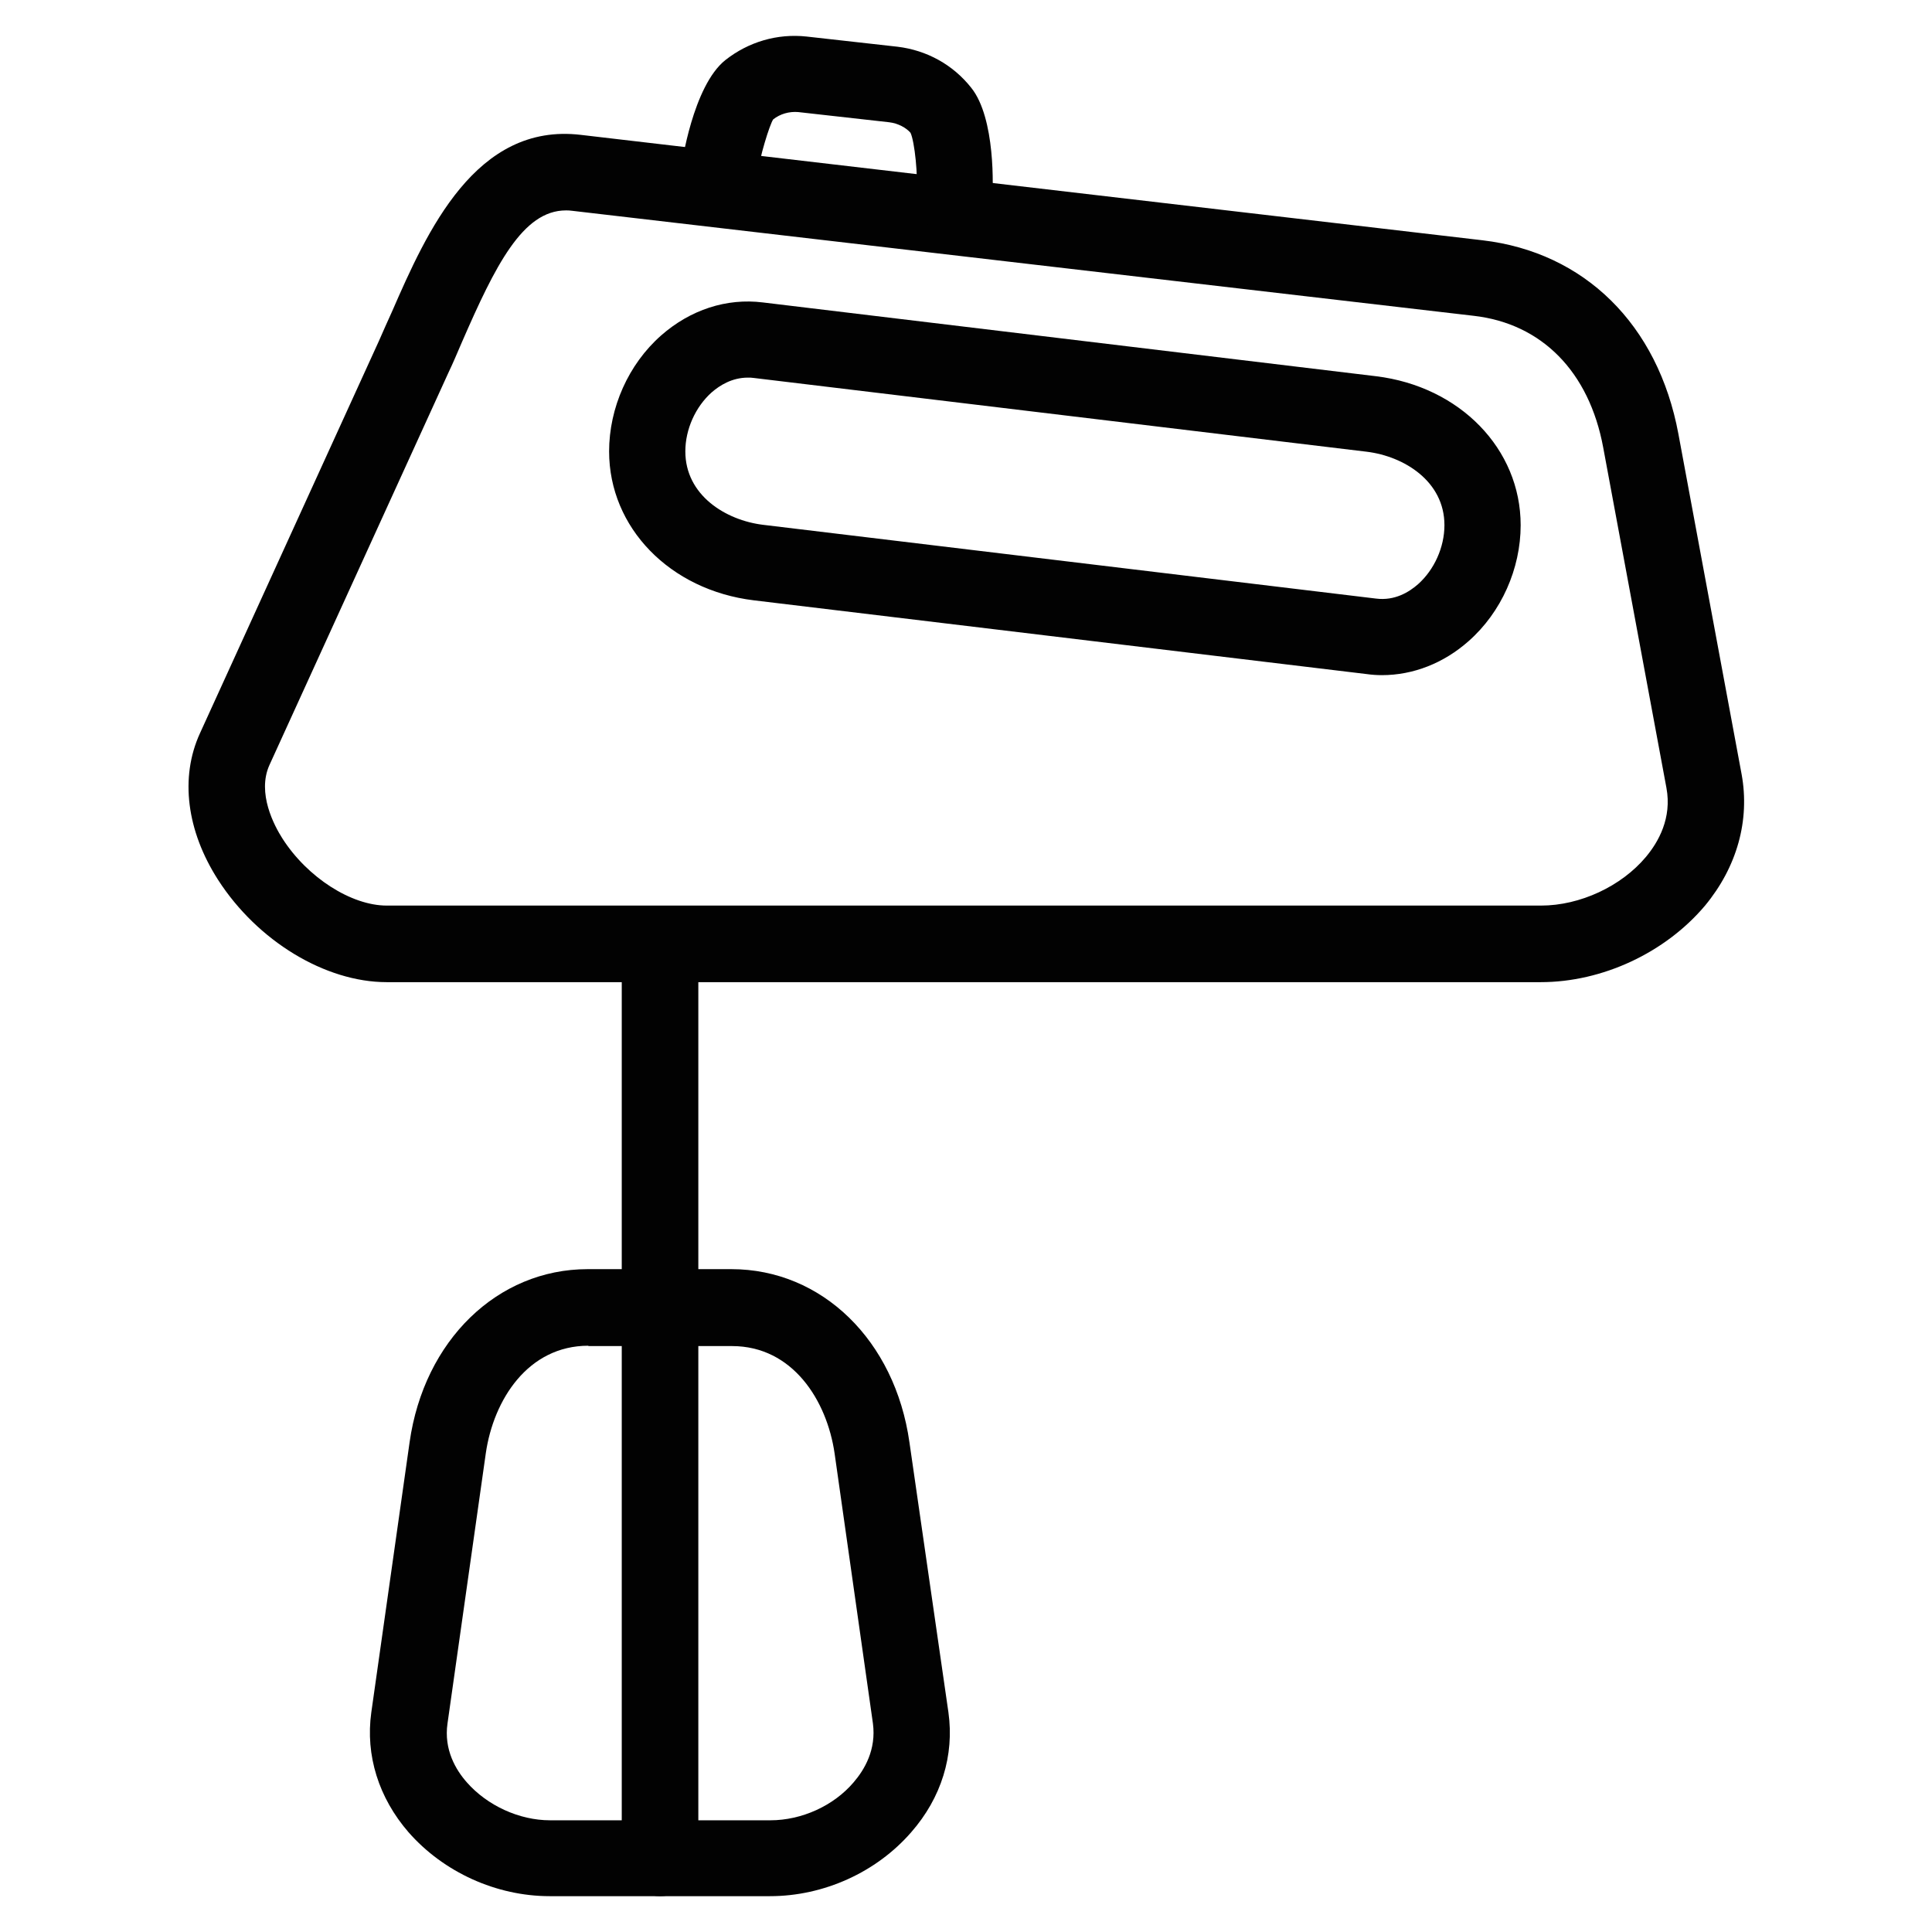
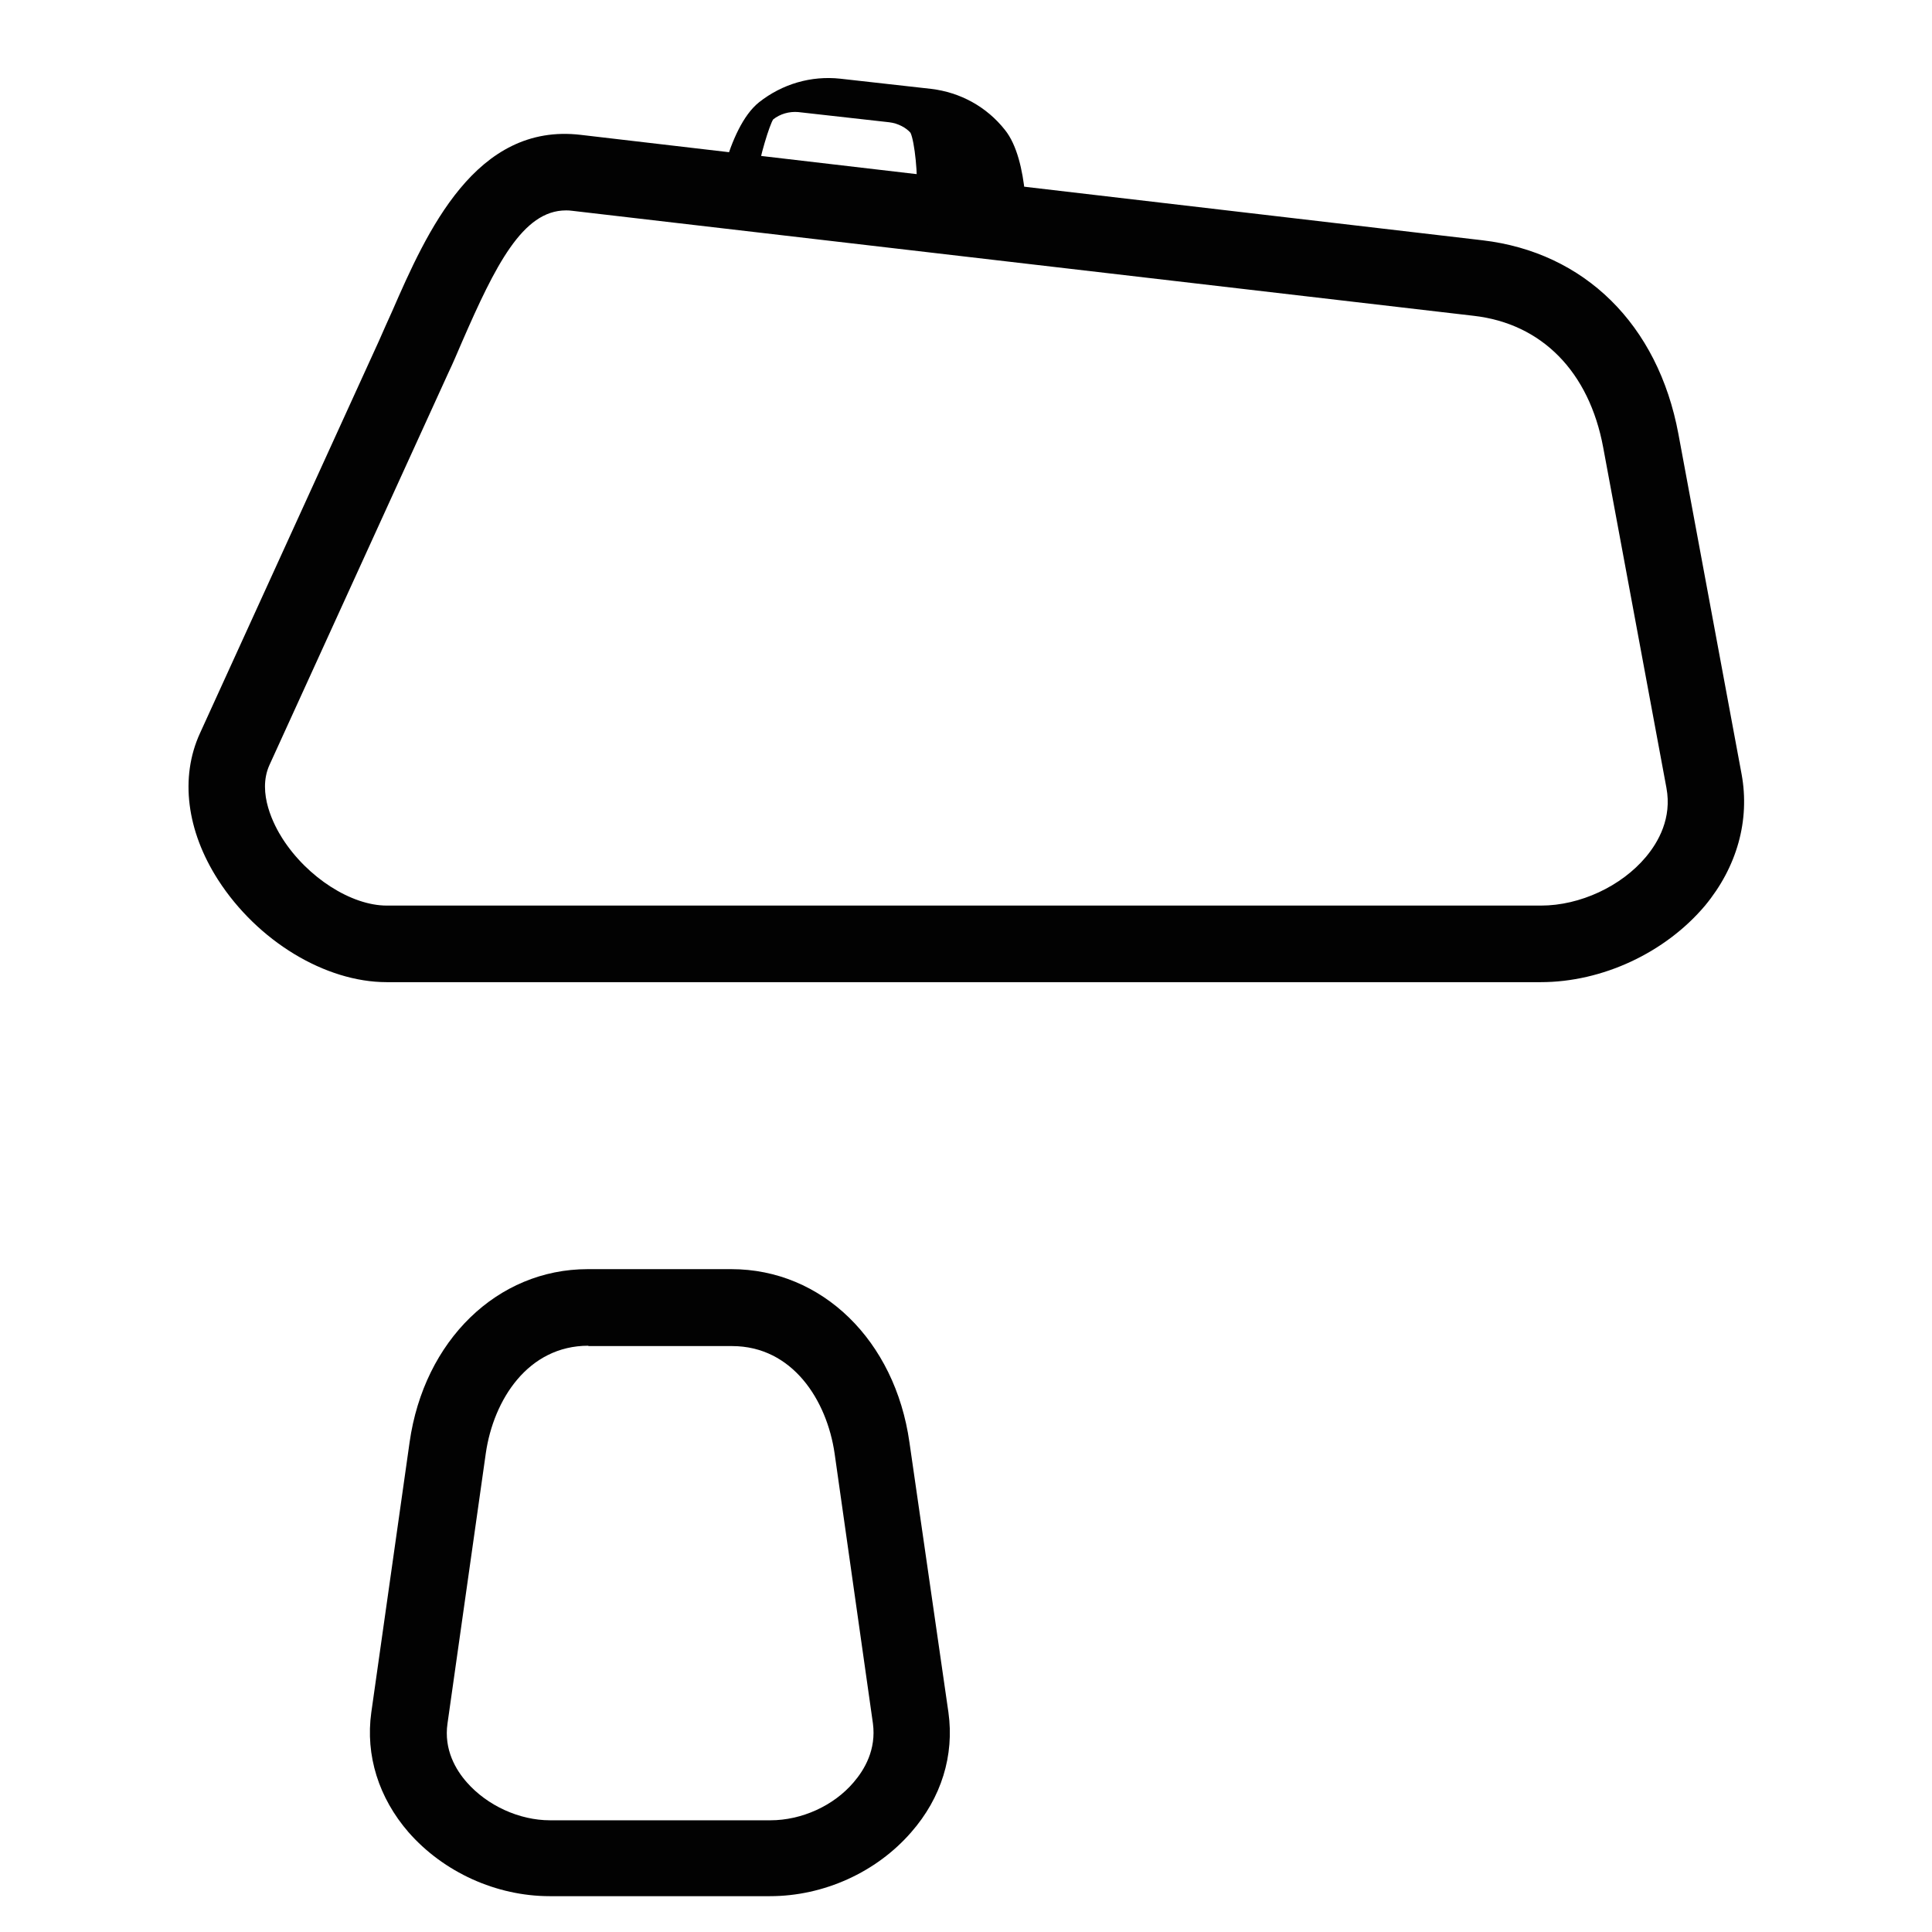
<svg xmlns="http://www.w3.org/2000/svg" version="1.1" id="Camada_1" x="0px" y="0px" viewBox="0 0 55 55" style="enable-background:new 0 0 55 55;" xml:space="preserve">
  <style type="text/css">
	.st0{fill:none;stroke:#324C5E;stroke-width:1.44;stroke-linecap:round;stroke-linejoin:round;stroke-miterlimit:22.926;}
	.st1{fill:none;stroke:#324C5E;stroke-width:1.472;stroke-linecap:round;stroke-linejoin:round;stroke-miterlimit:22.926;}
	.st2{fill:none;stroke:#324C5E;stroke-width:1.44;stroke-miterlimit:22.926;}
	.st3{fill:none;stroke:#324C5E;stroke-width:1.574;stroke-linecap:round;stroke-linejoin:round;stroke-miterlimit:22.926;}
	.st4{fill:#324C5E;}
	.st5{fill:#020202;}
</style>
  <g>
    <path class="st5" d="M21.92,53.98h-6.27c-1.52,0-3.02-0.68-4.02-1.82c-0.85-0.98-1.23-2.19-1.06-3.41l1.09-7.69   c0.41-2.9,2.5-4.93,5.07-4.93h4.09c2.58,0,4.66,2.03,5.07,4.93L27,48.75c0.17,1.22-0.2,2.43-1.06,3.41   C24.95,53.3,23.45,53.98,21.92,53.98z M16.75,38.31c-1.72,0-2.7,1.54-2.92,3.06l-1.09,7.69c-0.11,0.75,0.24,1.33,0.55,1.68   c0.58,0.66,1.49,1.08,2.37,1.08h6.27c0.89,0,1.8-0.41,2.37-1.08c0.31-0.36,0.65-0.93,0.55-1.68l-1.09-7.68   c-0.22-1.52-1.2-3.06-2.92-3.06H16.75z" />
-     <path class="st5" d="M39.34,19.22c-0.14,0-0.29-0.01-0.43-0.03l-17.45-2.1c-2.39-0.29-4.12-2.07-4.12-4.24   c0-1.24,0.55-2.48,1.48-3.3c0.83-0.73,1.86-1.07,2.9-0.94l17.45,2.1c2.39,0.29,4.12,2.07,4.12,4.24c0,1.24-0.55,2.48-1.48,3.3   C41.1,18.88,40.23,19.22,39.34,19.22z M21.29,10.75c-0.45,0-0.8,0.22-1.03,0.42c-0.46,0.41-0.75,1.05-0.75,1.68   c0,1.25,1.15,1.96,2.21,2.09l17.45,2.1c0.54,0.07,0.95-0.19,1.2-0.41c0.46-0.41,0.75-1.05,0.75-1.68c0-1.25-1.15-1.96-2.21-2.09   l-17.45-2.1l0,0C21.4,10.75,21.34,10.75,21.29,10.75z" />
-     <path class="st5" d="M18.79,53.98c-0.6,0-1.09-0.49-1.09-1.09V27.34c0-0.6,0.49-1.09,1.09-1.09s1.09,0.49,1.09,1.09V52.9   C19.88,53.5,19.39,53.98,18.79,53.98z" />
    <path class="st5" d="M43.86,27.96H11.01c-1.75,0-3.68-1.17-4.8-2.91c-0.9-1.4-1.09-2.92-0.52-4.17l5.1-11.18   c0.12-0.27,0.24-0.55,0.37-0.83c0.99-2.27,2.38-5.39,5.38-5.03l25.66,3l0,0c2.91,0.34,5,2.4,5.58,5.51l1.8,9.69   c0.24,1.31-0.13,2.64-1.04,3.74C47.41,27.12,45.62,27.96,43.86,27.96z M16.11,5.99c-1.23,0-2.01,1.57-2.96,3.75   c-0.13,0.3-0.25,0.59-0.38,0.86l-5.1,11.18c-0.36,0.8,0.14,1.73,0.37,2.09c0.71,1.11,1.96,1.91,2.97,1.91h32.86   c1.11,0,2.29-0.55,2.99-1.39c0.35-0.42,0.74-1.1,0.58-1.96l-1.8-9.69c-0.4-2.16-1.75-3.53-3.69-3.75L16.28,6   C16.22,5.99,16.16,5.99,16.11,5.99z" />
-     <path class="st5" d="M27.17,6.7c-0.04,0-0.08,0-0.12-0.01c-0.6-0.07-1.03-0.61-0.96-1.2c0.05-0.45-0.05-1.46-0.17-1.71   c-0.12-0.14-0.35-0.27-0.61-0.3l-2.59-0.29c-0.25-0.02-0.51,0.05-0.71,0.21c-0.1,0.15-0.39,1.08-0.45,1.58   c-0.07,0.6-0.62,1.04-1.2,0.96c-0.6-0.07-1.02-0.61-0.96-1.2c0-0.02,0.32-2.29,1.25-3.03c0.66-0.52,1.48-0.76,2.31-0.67l2.59,0.29   c0.83,0.1,1.58,0.51,2.1,1.17c0.69,0.86,0.63,2.88,0.59,3.24C28.19,6.29,27.72,6.7,27.17,6.7z" />
+     <path class="st5" d="M27.17,6.7c-0.04,0-0.08,0-0.12-0.01c-0.6-0.07-1.03-0.61-0.96-1.2c0.05-0.45-0.05-1.46-0.17-1.71   c-0.12-0.14-0.35-0.27-0.61-0.3l-2.59-0.29c-0.25-0.02-0.51,0.05-0.71,0.21c-0.1,0.15-0.39,1.08-0.45,1.58   c-0.07,0.6-0.62,1.04-1.2,0.96c0-0.02,0.32-2.29,1.25-3.03c0.66-0.52,1.48-0.76,2.31-0.67l2.59,0.29   c0.83,0.1,1.58,0.51,2.1,1.17c0.69,0.86,0.63,2.88,0.59,3.24C28.19,6.29,27.72,6.7,27.17,6.7z" />
  </g>
</svg>